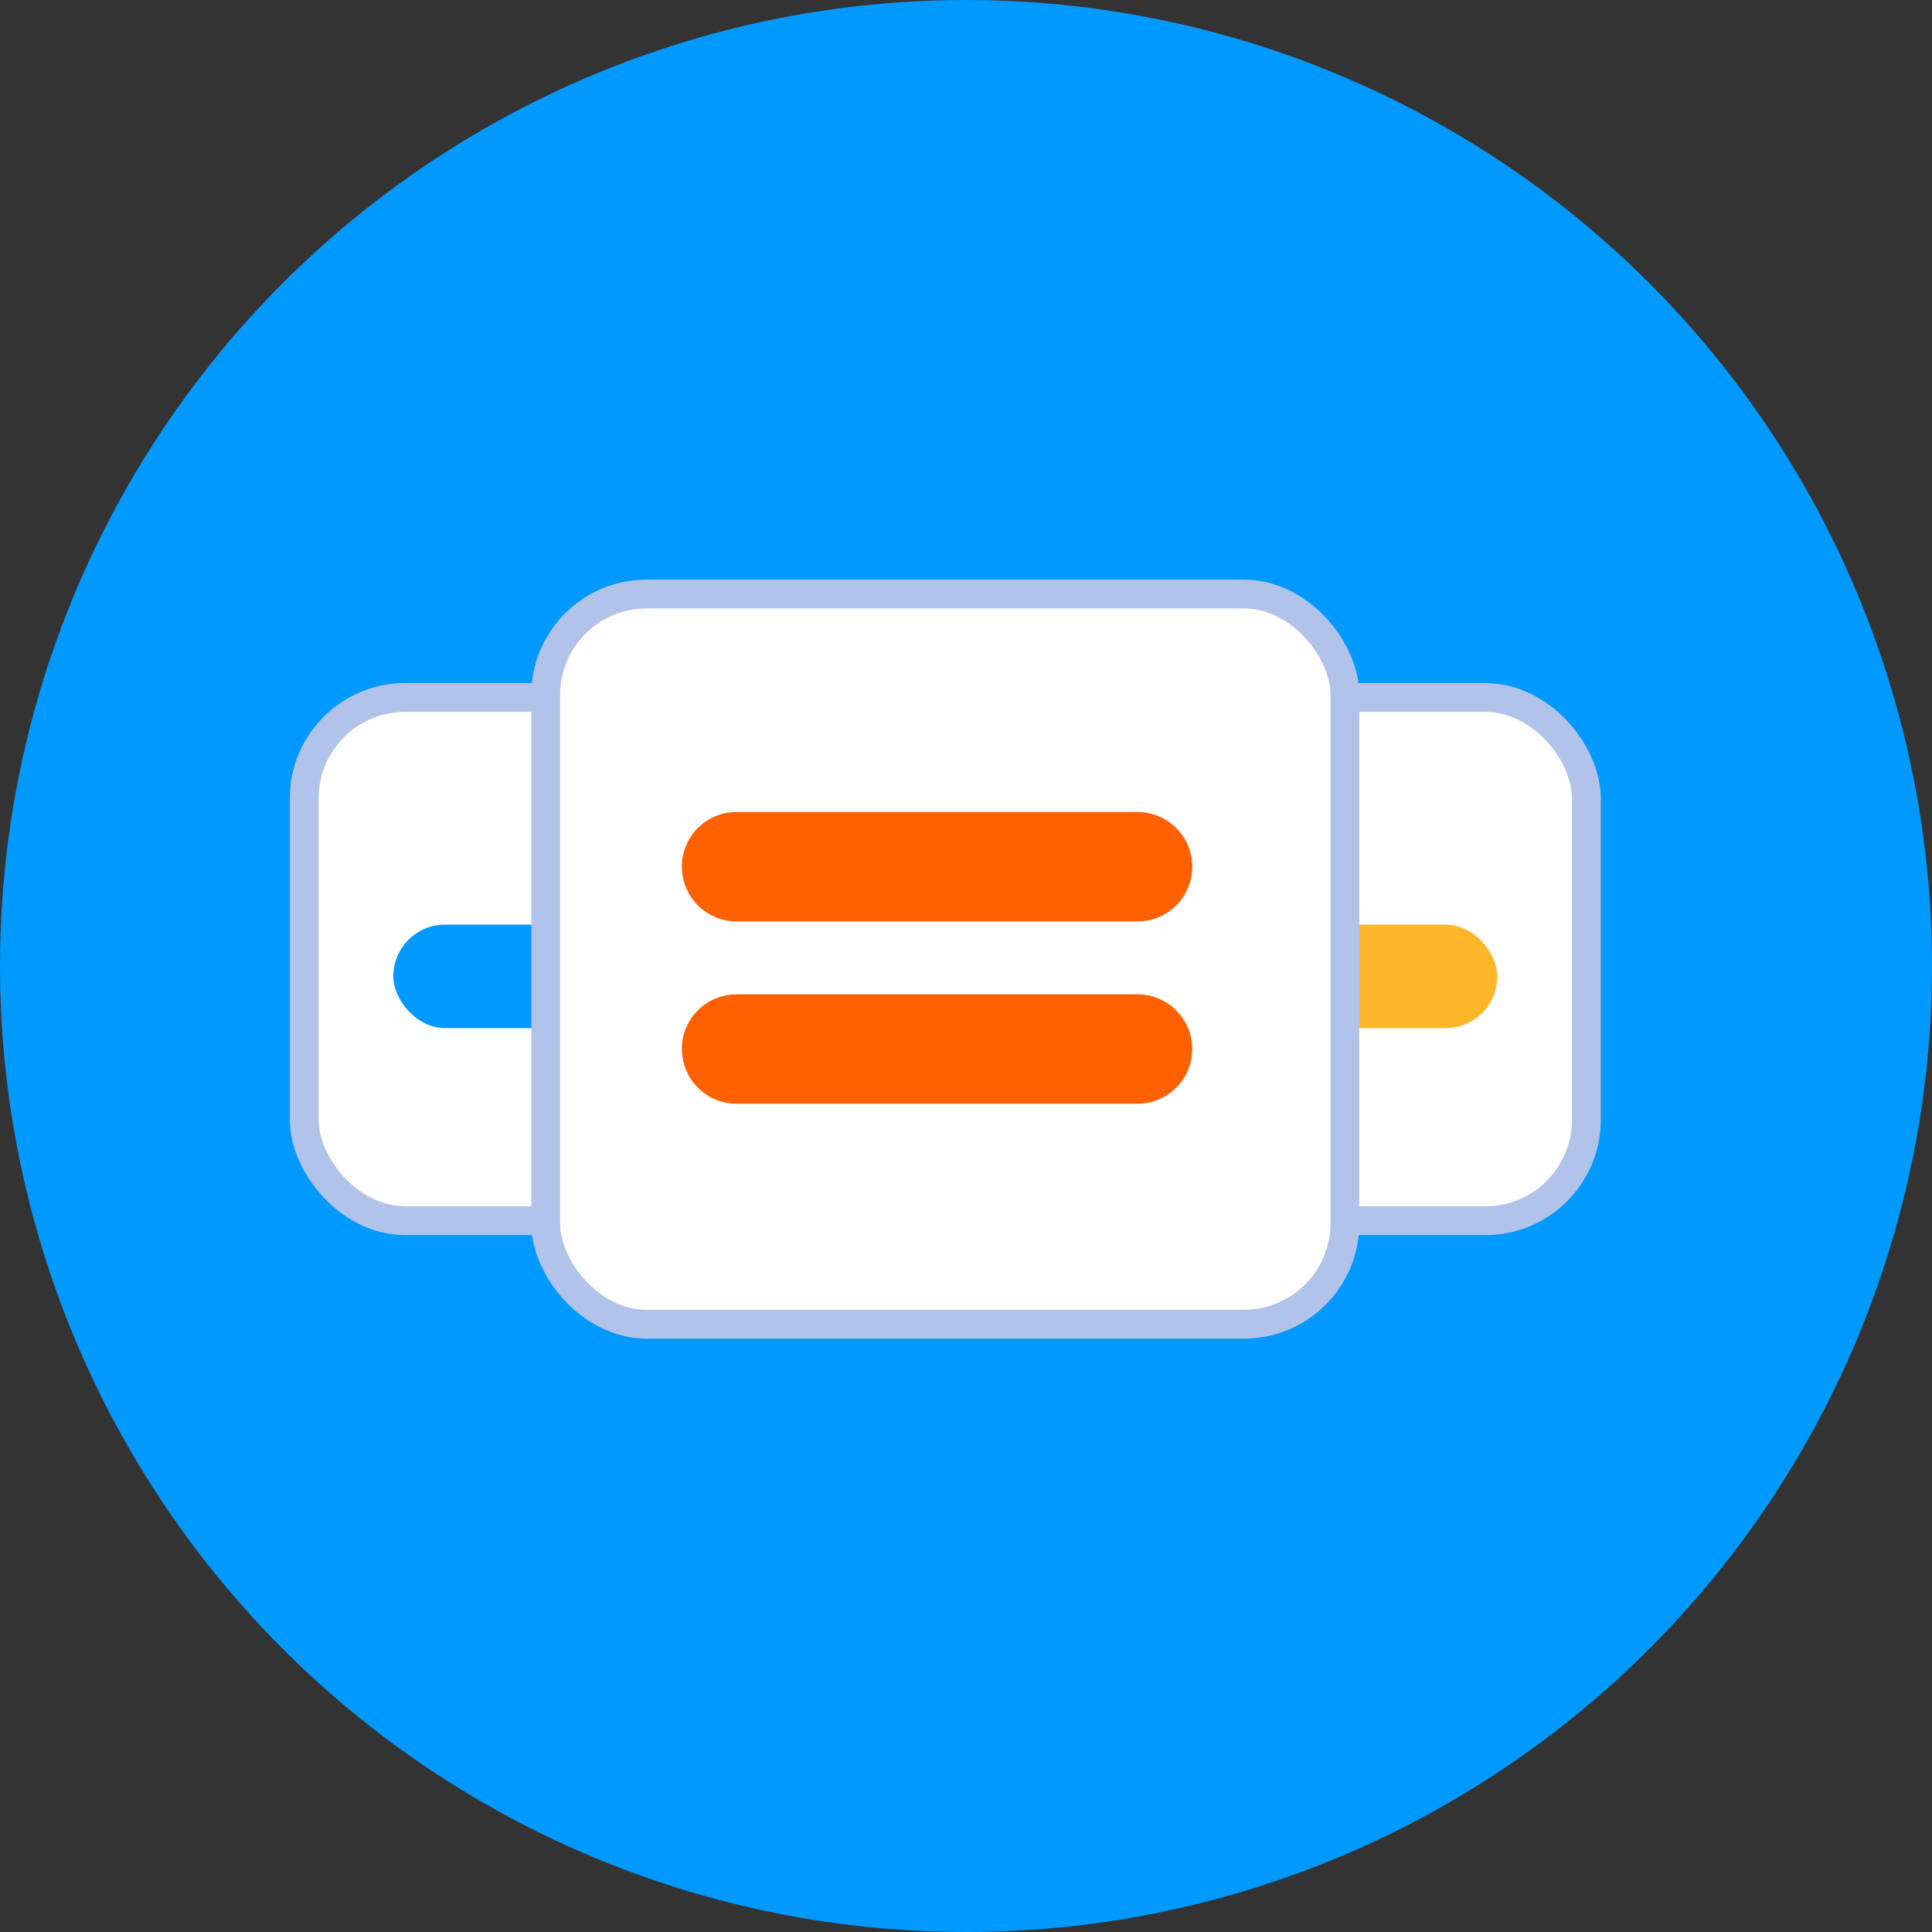
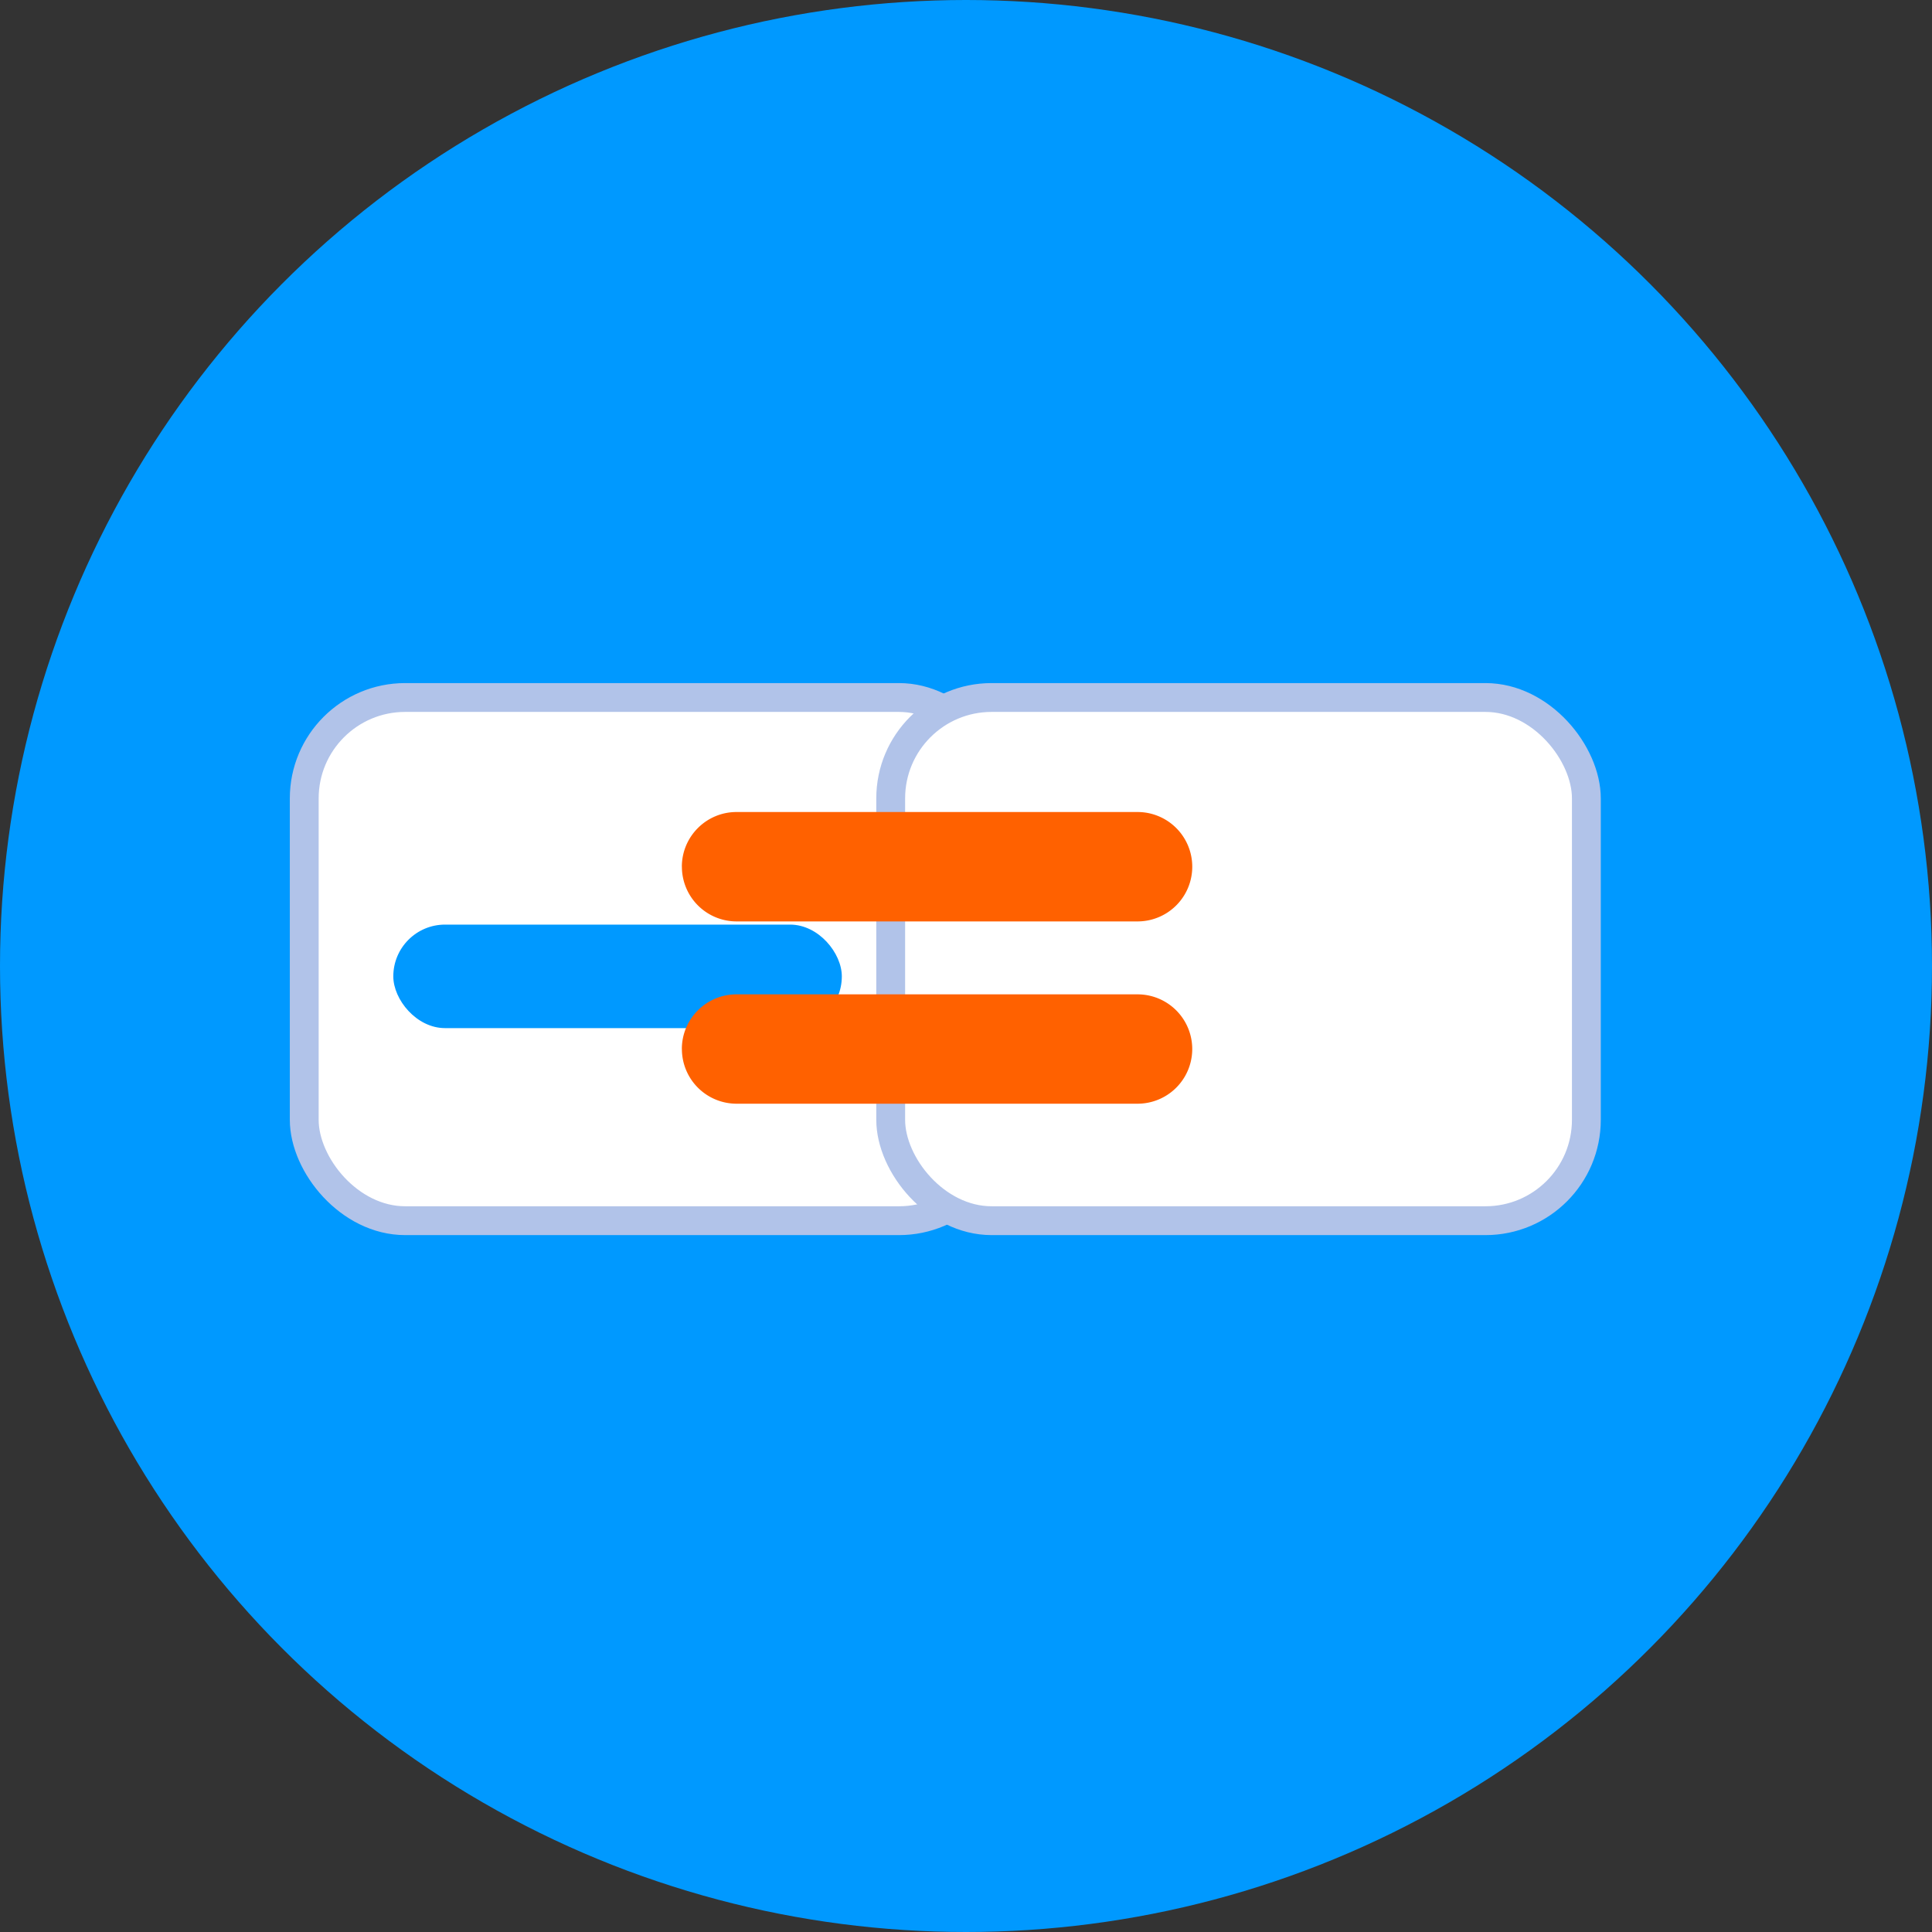
<svg xmlns="http://www.w3.org/2000/svg" viewBox="0 0 40 40" width="40" height="40" fill="none">
  <rect x="0" y="0" width="40" height="40" fill="#333333" stroke="none" />
  <circle cx="20" cy="20" r="20" fill="#09F" />
  <rect x="6.299" y="14.441" width="14.403" height="10.832" rx="2.089" fill="#fff" stroke="#B1C3E9" stroke-width="0.597" />
  <rect x="18.441" y="14.441" width="14.403" height="10.832" rx="2.089" fill="#fff" stroke="#B1C3E9" stroke-width="0.597" />
  <rect x="8.143" y="19.143" width="9.286" height="2.143" rx="1.071" fill="#09F" />
-   <rect x="21.714" y="19.143" width="9.286" height="2.143" rx="1.071" fill="#FFB629" />
-   <rect x="11.298" y="12.299" width="16.546" height="15.117" rx="2.089" fill="#fff" stroke="#B1C3E9" stroke-width="0.597" />
  <path d="M14.117 17.945c0-.626.507-1.133 1.132-1.133h8.303a1.132 1.132 0 010 2.265H15.25a1.132 1.132 0 01-1.132-1.132zM14.117 21.719c0-.626.507-1.132 1.132-1.132h8.303a1.132 1.132 0 110 2.264H15.25a1.132 1.132 0 01-1.132-1.132z" fill="#FF6100" />
</svg>